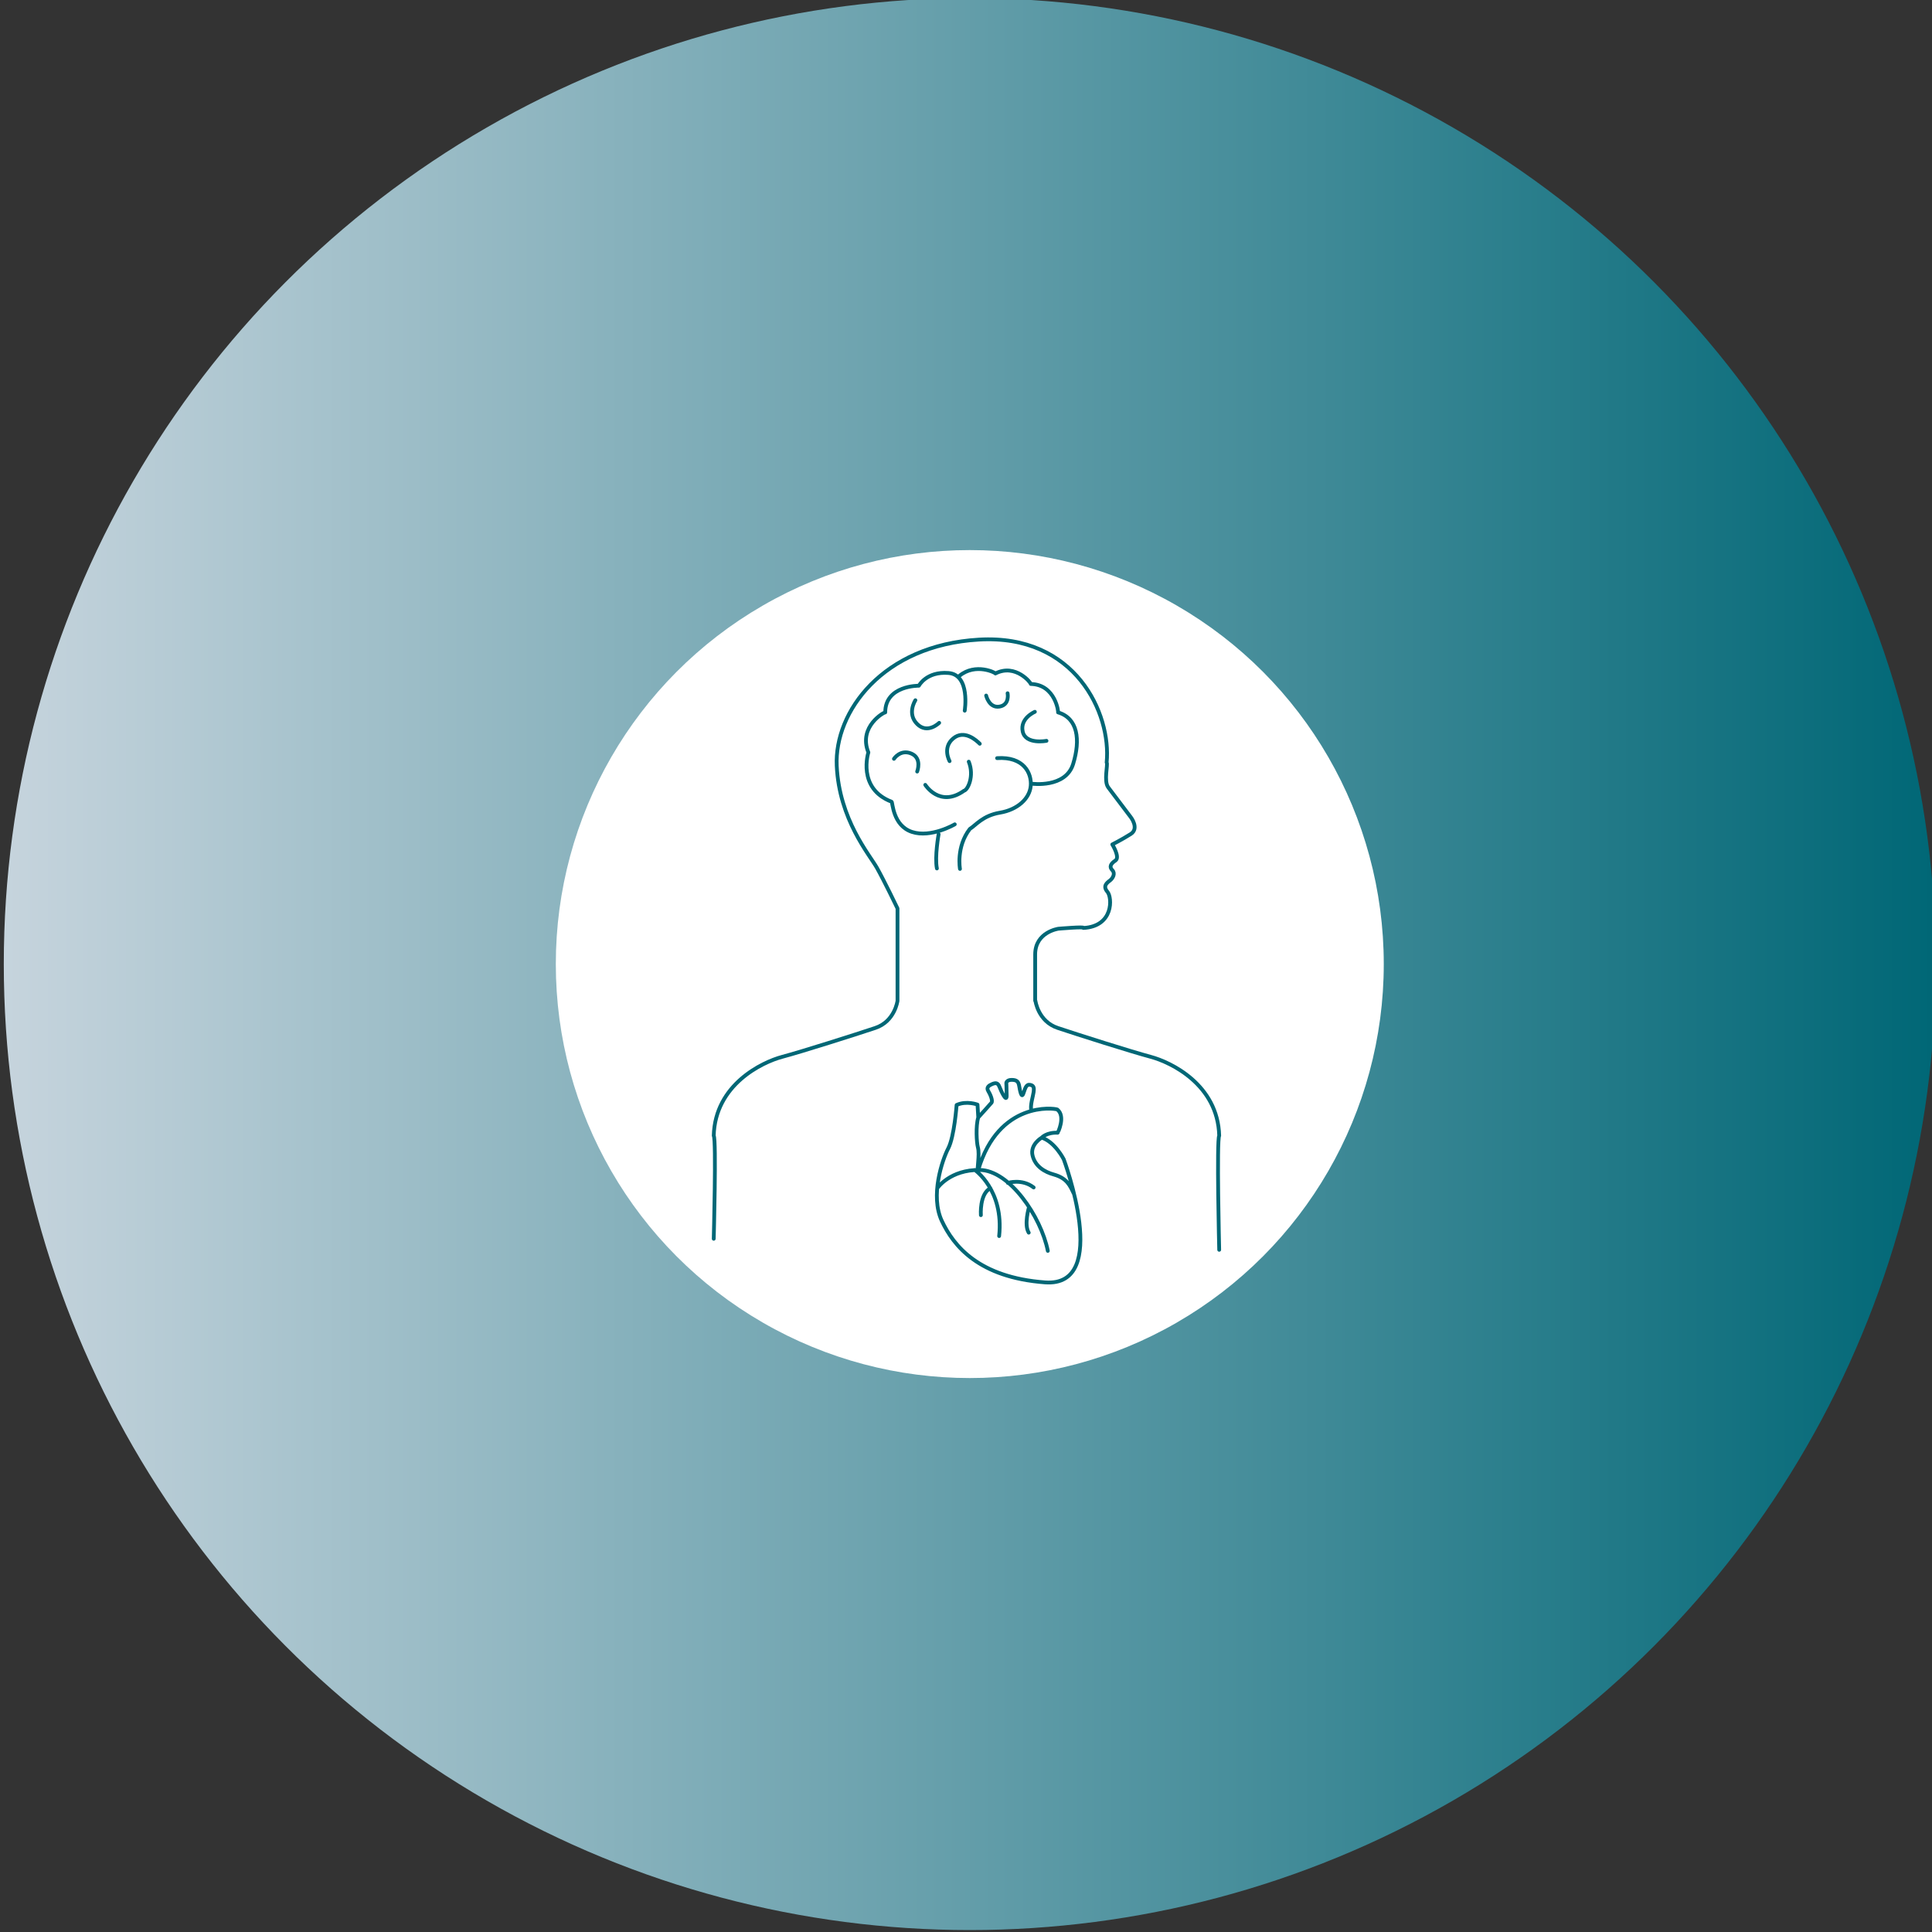
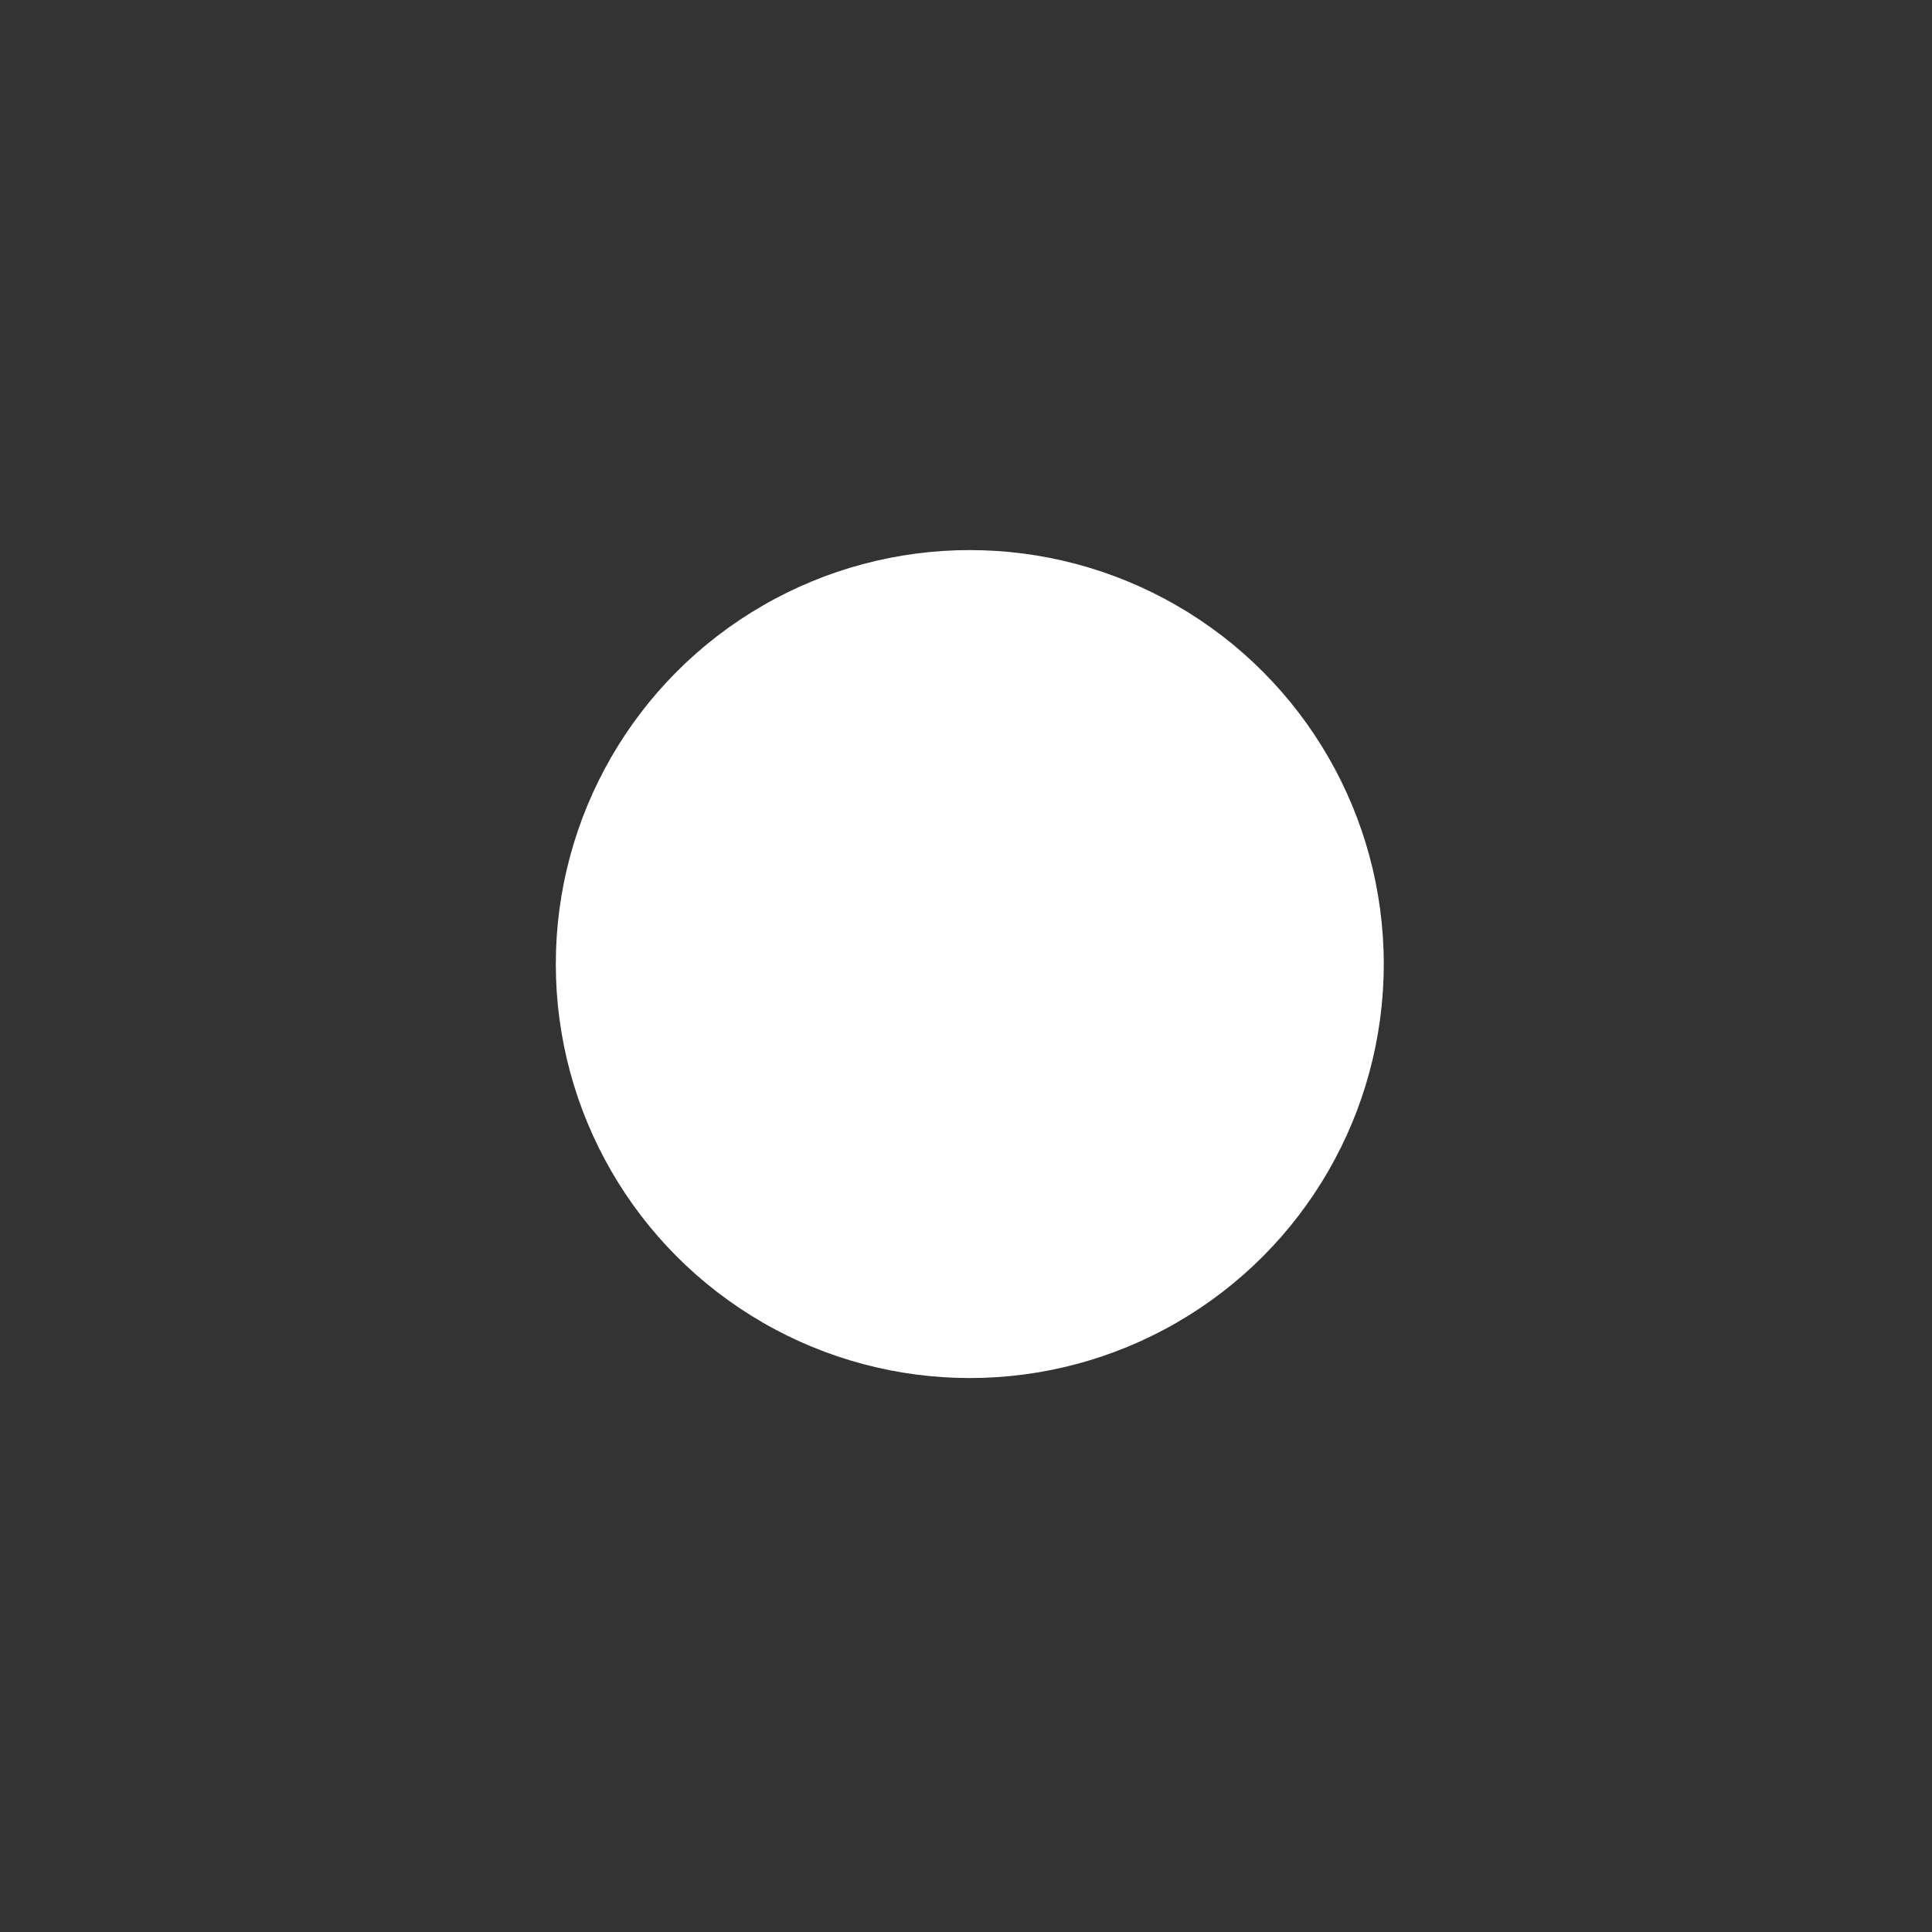
<svg xmlns="http://www.w3.org/2000/svg" id="Ebene_1" viewBox="0 0 510 510">
  <rect x="0" y="0" width="510" height="510" fill="#333333" stroke="none" />
  <defs>
    <style>.cls-1{fill:none;stroke:#006776;stroke-linecap:round;stroke-linejoin:round;}.cls-2{fill:#fff;}.cls-3{fill:url(#Unbenannter_Verlauf_41);}</style>
    <linearGradient id="Unbenannter_Verlauf_41" x1="1" y1="254.49" x2="511" y2="254.49" gradientTransform="matrix(1, 0, 0, 1, 0, 0)" gradientUnits="userSpaceOnUse">
      <stop offset="0" stop-color="#c6d4dd" />
      <stop offset="1" stop-color="#006776" />
    </linearGradient>
  </defs>
-   <circle class="cls-3" cx="256" cy="254.49" r="255" />
  <circle class="cls-2" cx="256" cy="254.49" r="109.28" />
-   <path class="cls-1" d="M258.21,295.01s3.2-3.52,3.52-3.92c.42-.54-.35-2.27-.84-3.06-.62-.98,.17-1.51,1.04-1.87,.87-.36,1.49-.38,1.9,.72,.39,1.03,1.93,4.4,1.91,2.3-.03-2.26-.1-3.32-.1-3.32,0,0,.1-.8,1.4-.8s1.8,.41,2,1.61c.2,1.2,.61,3.4,1.1,2,.51-1.4,.71-2.51,1.81-2.3,1.1,.2,1,1,.9,1.91-.1,.9-1,3.71-.59,4.81m2.71,7.23s-3.11,1.8-2.4,4.71c.7,2.91,3.26,4.37,5.6,5.01,3.52,.97,4.32,3.01,5.23,4.92m-11.77,3.71s-1.38,4.62-.07,6.72m-5.52-13.13s3.72-1.2,6.82,1.2m-13.93,7.31s-.41-5.6,2.51-7.11m-4.11-4.82s7.72,5.31,6.42,17.45m-16.25-12.73s3.32-4.82,11.14-4.72c7.82,.1,16.15,12.24,17.96,21.36m-18.36-35.19l-.2-3.42s-2.9-1.1-5.52,.1c0,0-.59,8.33-2.2,11.44-1.61,3.1-4.81,12.53-1.71,19.14,3.11,6.62,9.73,14.94,27.28,16.25,17.55,1.3,4.91-32.5,4.91-32.5,0,0-2.29-4.56-5.81-5.71,0,0,1.26-1.43,4.21-1.3,0,.1,2.2-4.32-.1-6.13-.85-.35-15.45-2.3-20.87,15.96-.48,.07,.48-3.92-.1-6.02-.32-1.19-.59-5.52,.1-7.82Zm-13.99-87.83s3.82,6.13,10.25,1.54c.93-.16,2.77-3.82,1.23-7.66m17.45-13.16s-3.98,1.69-3.21,5.21c.77,3.52,6.28,2.45,6.28,2.45m-15.93-11.95s.77,3.37,3.52,2.91c2.77-.46,2.14-3.52,2.14-3.52m-24.34,1.84s-2.29,3.52,.46,6.27c2.75,2.77,5.82-.3,5.82-.3m2.75,10.11s-1.98-3.52,.93-5.97c2.9-2.46,6.11,.45,7.04,1.38m-22.66,3.98s1.69-2.61,4.59-1.39c2.91,1.23,1.54,4.75,1.54,4.75m5.66,16.54s-1.07,5.97-.45,9.04m7.34-41.65s1.54-9.49-4.29-9.95c-5.82-.46-7.81,3.36-7.81,3.36,0,0-8.88-.14-8.88,7.05-.16-.16-7.2,3.68-4.45,10.56,0,0-3.06,9.5,6.13,13.02,.3,.14,.3,6.27,5.36,7.96,5.05,1.68,11.32-2,11.32-2m20.36-10.72s8.89,1.23,10.88-5.2c1.98-6.43,1.23-12.09-3.98-13.63,.16,.14-.61-7.36-7.2-7.5,.16-.16-3.98-5.52-9.34-2.77,.16-.14-5.2-2.9-9.49,.62m.14,50.97s-1.07-5.81,2.61-10.56c1.54-.93,3.37-3.52,7.96-4.29,4.59-.77,7.81-3.68,8.11-7.05,.3-3.36-1.84-7.81-8.88-7.34m58.63,129.79s-.7-29.08,0-30.12c-.35-13.53-12.83-19.42-18.03-20.81-5.2-1.39-19.38-5.89-24.57-7.63-5.21-1.72-5.91-7.17-5.91-7.17m-84.92,62.82s.7-26.17,0-27.21c.35-13.53,12.83-19.42,18.03-20.81,5.21-1.39,19.38-5.89,24.59-7.63,5.2-1.72,5.89-7.17,5.89-7.17v-24.39s-3.53-7.34-5.44-10.73c-1.91-3.4-9.96-12.73-10.6-26.94-.64-14.21,12.09-31.82,37.54-33.29,25.44-1.49,34.99,19.51,33.71,32.44,.42,.43-.84,4.88,.42,6.57,1.27,1.69,5.94,7.85,5.94,7.85,0,0,2.33,2.97,0,4.46-2.33,1.48-4.87,2.75-4.87,2.75,0,0,2.11,3.39,.84,4.24-1.27,.84-1.69,1.69-.84,2.55,.84,.84,.2,2.11-.64,2.75-.85,.64-1.91,1.48-.64,2.97,1.27,1.48,1.69,9.12-6.37,9.54,.64-.42-6.57,.2-6.57,.2,0,0-6.14,.85-6.14,6.79v12.22" />
</svg>